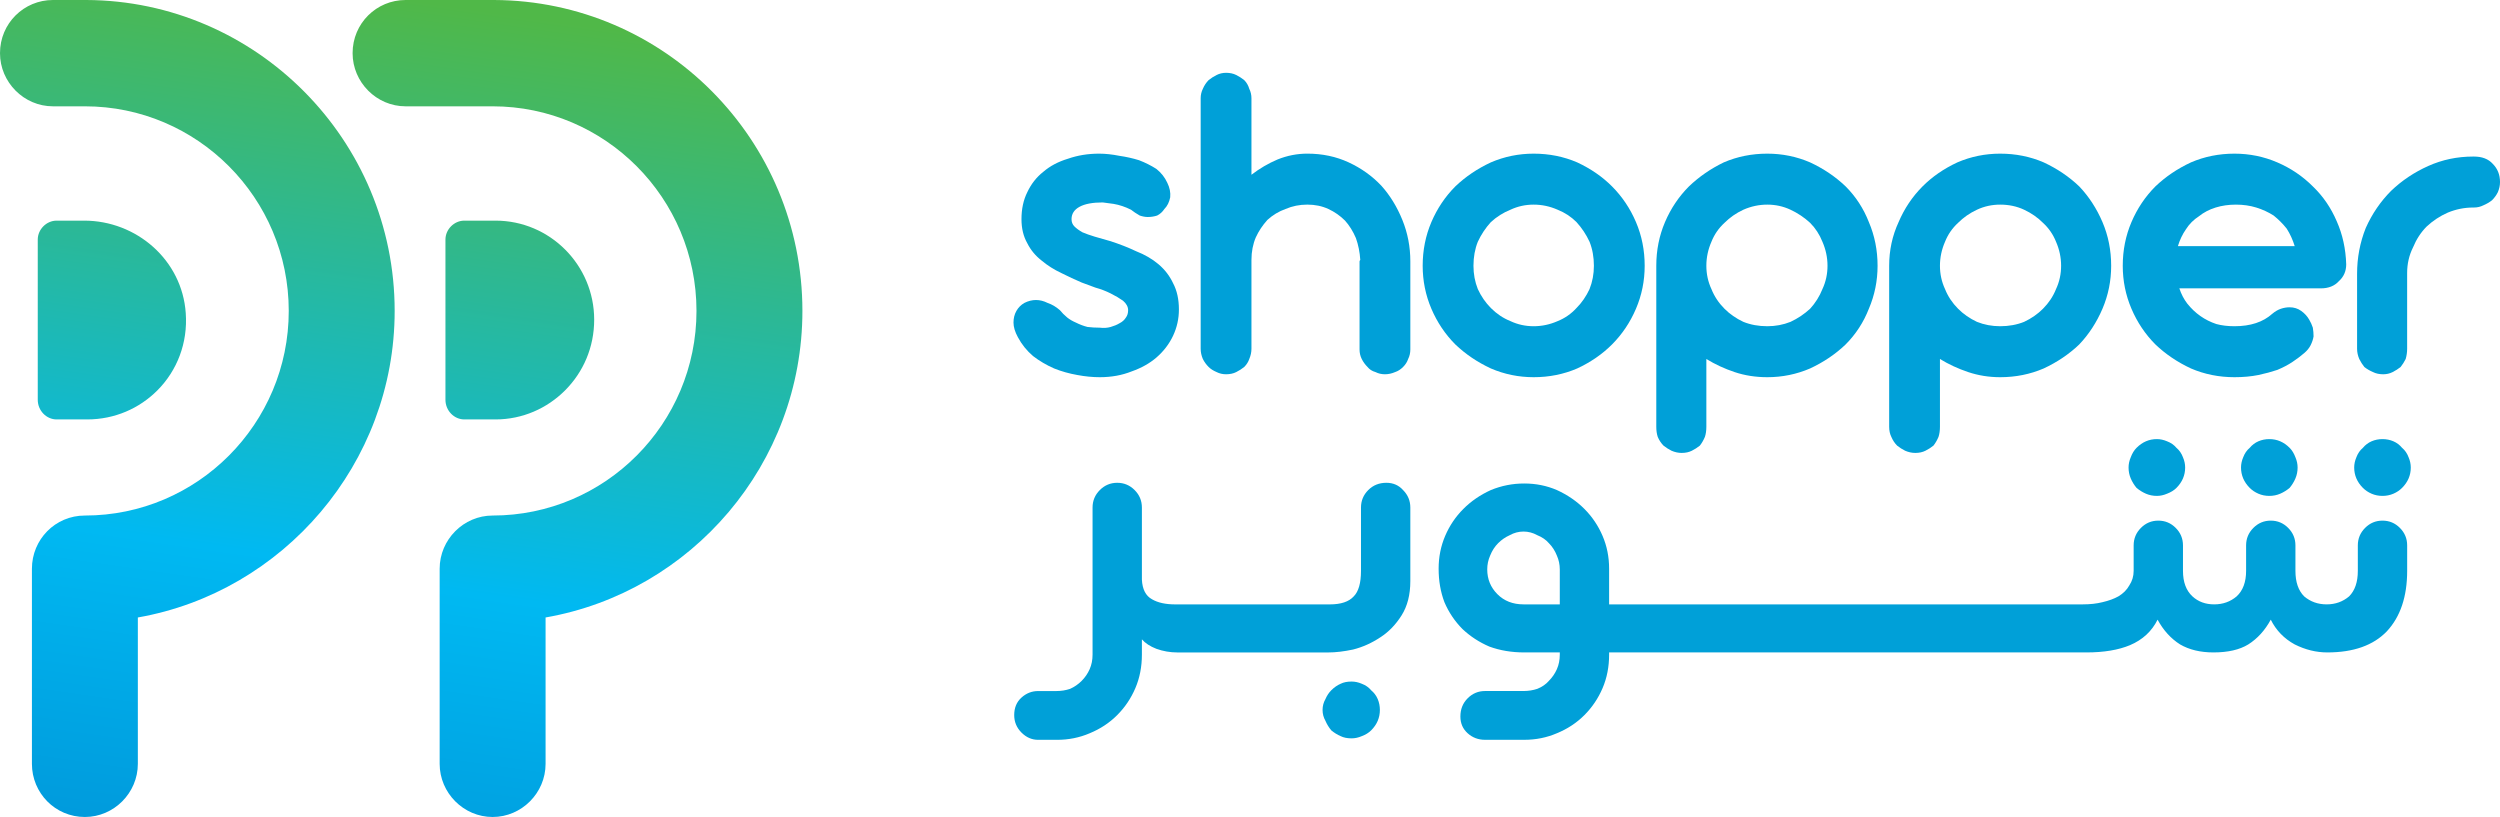
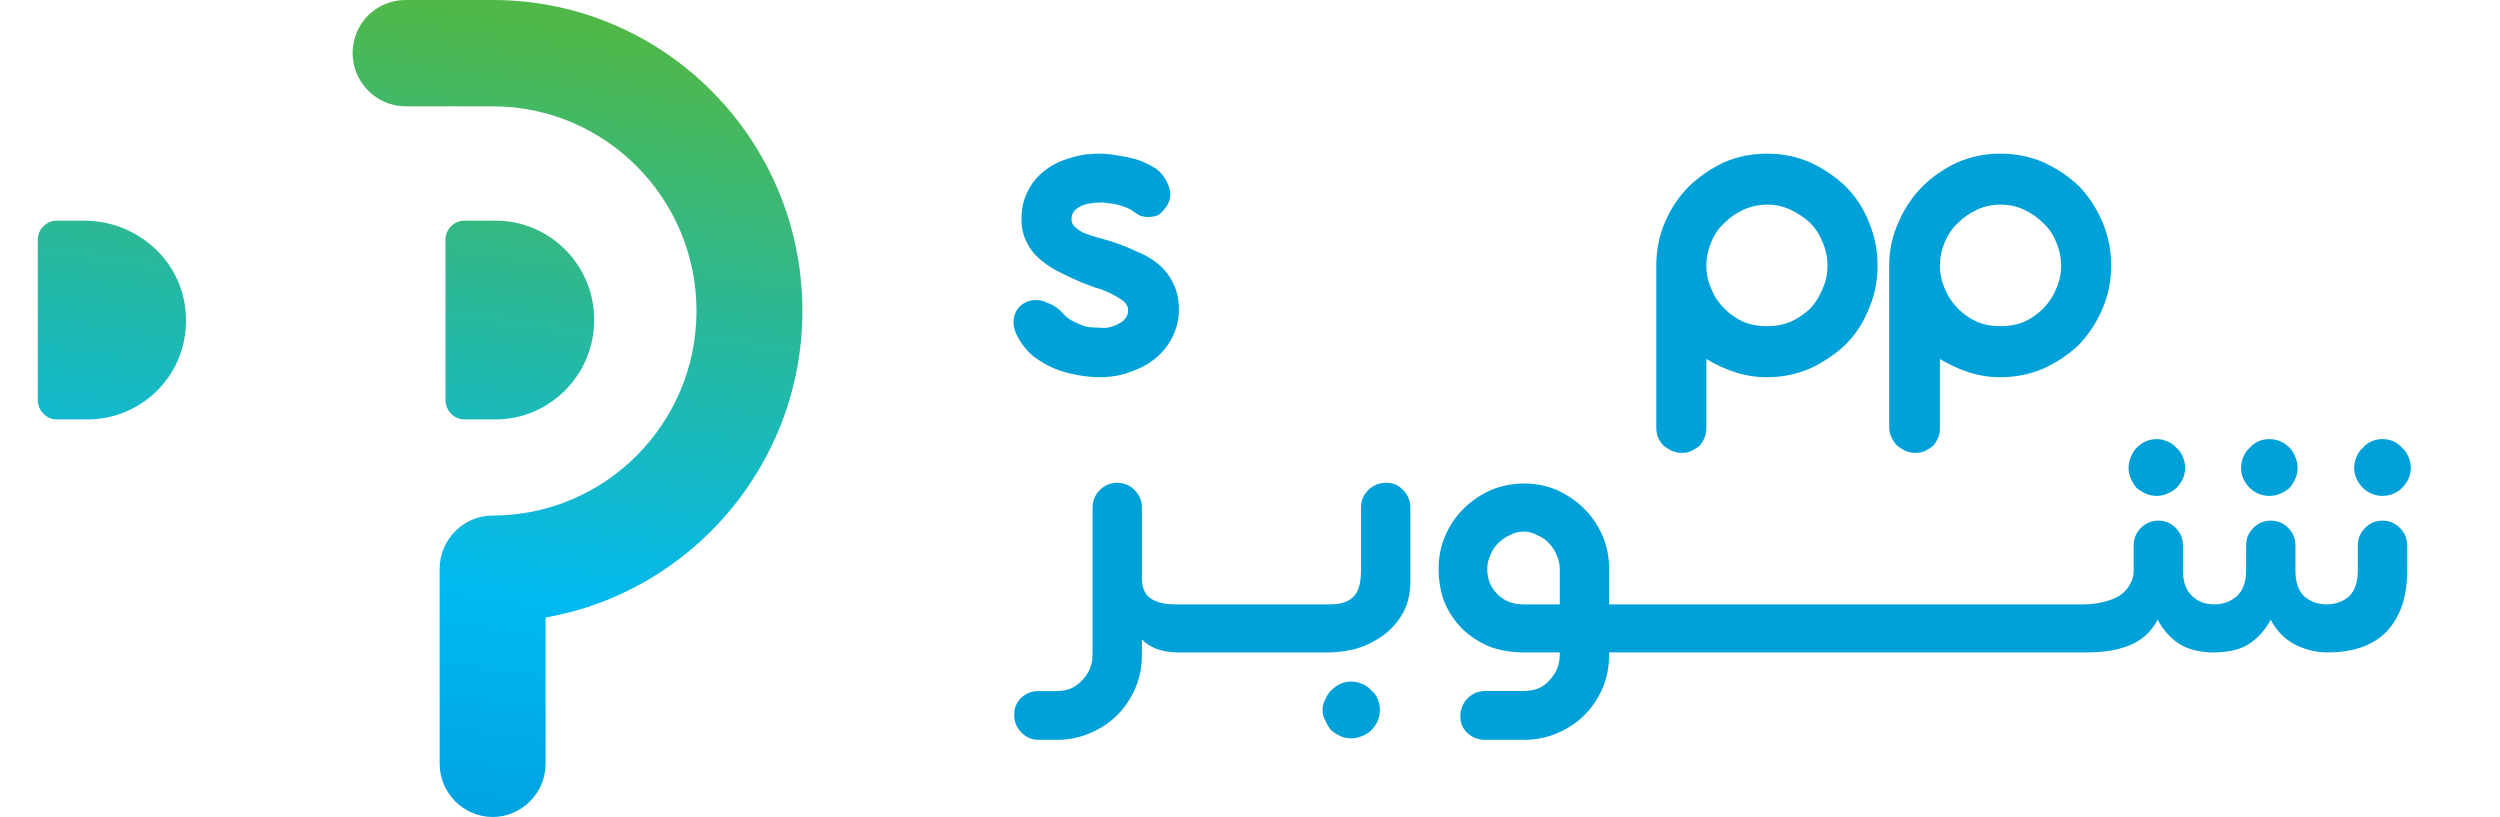
<svg xmlns="http://www.w3.org/2000/svg" width="306" height="100" viewBox="0 0 306 100" fill="none">
  <path d="M169.693 59.094C168.805 59.094 168.065 59.391 167.473 59.985C166.881 60.579 166.585 61.292 166.585 62.124V69.878C166.585 71.363 166.289 72.403 165.697 72.997C165.105 73.651 164.128 73.978 162.767 73.978H143.852C142.668 73.978 141.721 73.77 141.011 73.354C140.241 72.938 139.827 72.136 139.768 70.947V62.124C139.768 61.292 139.472 60.579 138.88 59.985C138.288 59.391 137.577 59.094 136.748 59.094C135.92 59.094 135.209 59.391 134.617 59.985C134.025 60.579 133.729 61.292 133.729 62.124V80.127C133.729 80.781 133.611 81.375 133.374 81.91C133.137 82.445 132.812 82.92 132.397 83.336C131.983 83.752 131.509 84.079 130.976 84.317C130.444 84.495 129.881 84.584 129.289 84.584H127.069C126.299 84.584 125.619 84.851 125.027 85.386C124.435 85.921 124.139 86.634 124.139 87.525C124.139 88.357 124.435 89.07 125.027 89.664C125.619 90.258 126.299 90.555 127.069 90.555H129.378C130.799 90.555 132.131 90.288 133.374 89.753C134.676 89.219 135.801 88.476 136.748 87.525C137.696 86.574 138.436 85.475 138.968 84.227C139.501 82.98 139.768 81.613 139.768 80.127V78.256C140.182 78.731 140.774 79.117 141.544 79.415C142.372 79.712 143.231 79.86 144.119 79.86H162.589C163.477 79.86 164.484 79.741 165.609 79.504C166.793 79.207 167.917 78.701 168.983 77.988C169.989 77.335 170.848 76.444 171.558 75.315C172.269 74.186 172.624 72.79 172.624 71.126V62.124C172.624 61.292 172.328 60.579 171.736 59.985C171.203 59.391 170.522 59.094 169.693 59.094Z" fill="#00A0D8" />
  <path d="M167.831 84.492C167.535 84.135 167.151 83.867 166.677 83.689C166.263 83.511 165.848 83.422 165.434 83.422C164.901 83.422 164.457 83.511 164.102 83.689C163.687 83.867 163.303 84.135 162.947 84.492C162.651 84.789 162.415 85.145 162.237 85.561C162 85.977 161.882 86.422 161.882 86.898C161.882 87.373 162 87.819 162.237 88.235C162.415 88.651 162.651 89.037 162.947 89.394C163.303 89.691 163.687 89.928 164.102 90.106C164.457 90.285 164.901 90.374 165.434 90.374C165.848 90.374 166.263 90.285 166.677 90.106C167.151 89.928 167.535 89.691 167.831 89.394C168.187 89.037 168.453 88.651 168.631 88.235C168.808 87.819 168.897 87.373 168.897 86.898C168.897 86.422 168.808 85.977 168.631 85.561C168.453 85.145 168.187 84.789 167.831 84.492Z" fill="#00A0D8" />
  <path d="M275.366 59.717C275.662 60.014 276.018 60.252 276.432 60.431C276.846 60.609 277.29 60.698 277.764 60.698C278.238 60.698 278.682 60.609 279.096 60.431C279.51 60.252 279.895 60.014 280.25 59.717C280.546 59.361 280.783 58.975 280.961 58.559C281.138 58.143 281.227 57.697 281.227 57.222C281.227 56.806 281.138 56.39 280.961 55.974C280.783 55.499 280.546 55.112 280.25 54.815C279.895 54.459 279.51 54.192 279.096 54.013C278.682 53.835 278.238 53.746 277.764 53.746C277.29 53.746 276.846 53.835 276.432 54.013C276.018 54.192 275.662 54.459 275.366 54.815C275.011 55.112 274.745 55.499 274.567 55.974C274.39 56.39 274.301 56.806 274.301 57.222C274.301 57.697 274.39 58.143 274.567 58.559C274.745 58.975 275.011 59.361 275.366 59.717Z" fill="#00A0D8" />
  <path d="M289.219 54.815C288.864 55.112 288.597 55.499 288.42 55.974C288.242 56.39 288.153 56.806 288.153 57.222C288.153 57.697 288.242 58.143 288.42 58.559C288.597 58.975 288.864 59.361 289.219 59.717C289.515 60.014 289.87 60.252 290.284 60.431C290.699 60.609 291.143 60.698 291.617 60.698C292.09 60.698 292.534 60.609 292.949 60.431C293.363 60.252 293.718 60.014 294.014 59.717C294.369 59.361 294.636 58.975 294.813 58.559C294.991 58.143 295.08 57.697 295.08 57.222C295.08 56.806 294.991 56.39 294.813 55.974C294.636 55.499 294.369 55.112 294.014 54.815C293.718 54.459 293.363 54.192 292.949 54.013C292.534 53.835 292.09 53.746 291.617 53.746C291.143 53.746 290.699 53.835 290.284 54.013C289.87 54.192 289.515 54.459 289.219 54.815Z" fill="#00A0D8" />
  <path d="M261.513 59.717C261.868 60.014 262.253 60.252 262.667 60.431C263.082 60.609 263.526 60.698 263.999 60.698C264.414 60.698 264.828 60.609 265.243 60.431C265.716 60.252 266.101 60.014 266.397 59.717C266.752 59.361 267.019 58.975 267.196 58.559C267.374 58.143 267.463 57.697 267.463 57.222C267.463 56.806 267.374 56.39 267.196 55.974C267.019 55.499 266.752 55.112 266.397 54.815C266.101 54.459 265.716 54.192 265.243 54.013C264.828 53.835 264.414 53.746 263.999 53.746C263.526 53.746 263.082 53.835 262.667 54.013C262.253 54.192 261.868 54.459 261.513 54.815C261.217 55.112 260.98 55.499 260.803 55.974C260.625 56.39 260.536 56.806 260.536 57.222C260.536 57.697 260.625 58.143 260.803 58.559C260.98 58.975 261.217 59.361 261.513 59.717Z" fill="#00A0D8" />
  <path fill-rule="evenodd" clip-rule="evenodd" d="M294.637 66.755V69.875C294.637 73.024 293.808 75.49 292.15 77.273C290.493 78.996 288.065 79.857 284.868 79.857C283.507 79.857 282.175 79.53 280.872 78.877C279.57 78.164 278.593 77.154 277.942 75.847C277.232 77.154 276.314 78.164 275.189 78.877C274.124 79.53 272.703 79.857 270.927 79.857C269.328 79.857 267.967 79.53 266.842 78.877C265.717 78.164 264.8 77.154 264.089 75.847C263.379 77.273 262.254 78.312 260.715 78.966C259.294 79.56 257.518 79.857 255.387 79.857H196.956V80.124C196.956 81.61 196.69 82.977 196.157 84.224C195.624 85.472 194.884 86.572 193.937 87.522C192.99 88.473 191.865 89.216 190.562 89.75C189.319 90.285 187.987 90.552 186.566 90.552H181.771C180.942 90.552 180.232 90.285 179.64 89.75C179.048 89.216 178.752 88.532 178.752 87.7C178.752 86.809 179.048 86.066 179.64 85.472C180.232 84.878 180.942 84.581 181.771 84.581H186.478C187.07 84.581 187.632 84.492 188.165 84.314C188.757 84.076 189.23 83.749 189.586 83.333C190 82.917 190.326 82.442 190.562 81.907C190.799 81.372 190.918 80.778 190.918 80.124V79.857H186.566C185.027 79.857 183.606 79.62 182.304 79.144C181.061 78.61 179.966 77.896 179.018 77.005C178.071 76.054 177.331 74.955 176.798 73.708C176.325 72.46 176.088 71.093 176.088 69.608C176.088 68.182 176.354 66.845 176.887 65.597C177.42 64.349 178.16 63.25 179.107 62.299C180.054 61.348 181.179 60.576 182.482 59.982C183.784 59.447 185.146 59.18 186.566 59.18C187.987 59.18 189.319 59.447 190.562 59.982C191.865 60.576 192.99 61.348 193.937 62.299C194.884 63.25 195.624 64.349 196.157 65.597C196.69 66.845 196.956 68.182 196.956 69.608V73.975H254.943C255.831 73.975 256.63 73.886 257.34 73.708C258.11 73.529 258.761 73.291 259.294 72.994C259.886 72.638 260.33 72.192 260.626 71.657C260.981 71.123 261.159 70.528 261.159 69.875V66.755C261.159 65.924 261.455 65.211 262.047 64.617C262.639 64.022 263.349 63.725 264.178 63.725C265.007 63.725 265.717 64.022 266.309 64.617C266.901 65.211 267.197 65.924 267.197 66.755V69.875C267.197 71.242 267.582 72.281 268.352 72.994C269.062 73.648 269.95 73.975 271.016 73.975C272.081 73.975 272.999 73.648 273.768 72.994C274.538 72.281 274.923 71.242 274.923 69.875V66.755C274.923 65.924 275.219 65.211 275.811 64.617C276.403 64.022 277.113 63.725 277.942 63.725C278.771 63.725 279.481 64.022 280.073 64.617C280.665 65.211 280.961 65.924 280.961 66.755V69.875C280.961 71.242 281.316 72.281 282.027 72.994C282.796 73.648 283.714 73.975 284.78 73.975C285.845 73.975 286.763 73.648 287.533 72.994C288.243 72.281 288.598 71.242 288.598 69.875V66.755C288.598 65.924 288.894 65.211 289.486 64.617C290.078 64.022 290.788 63.725 291.617 63.725C292.446 63.725 293.157 64.022 293.749 64.617C294.341 65.211 294.637 65.924 294.637 66.755ZM190.918 69.697C190.918 69.103 190.799 68.538 190.562 68.004C190.326 67.409 190 66.904 189.586 66.488C189.23 66.072 188.757 65.745 188.165 65.508C187.632 65.211 187.07 65.062 186.478 65.062C185.886 65.062 185.323 65.211 184.79 65.508C184.258 65.745 183.784 66.072 183.37 66.488C182.955 66.904 182.63 67.409 182.393 68.004C182.156 68.538 182.038 69.103 182.038 69.697C182.038 70.885 182.452 71.895 183.281 72.727C184.11 73.559 185.175 73.975 186.478 73.975H190.918V69.697Z" fill="#00A0D8" />
  <path d="M132.399 34.582C131.57 34.226 130.741 33.839 129.913 33.423C129.025 33.007 128.225 32.503 127.515 31.909C126.745 31.314 126.153 30.601 125.739 29.769C125.265 28.937 125.029 27.957 125.029 26.828C125.029 25.58 125.265 24.481 125.739 23.53C126.213 22.52 126.864 21.688 127.693 21.035C128.521 20.322 129.528 19.787 130.712 19.431C131.896 19.015 133.169 18.807 134.53 18.807C135.3 18.807 136.129 18.896 137.017 19.074C137.845 19.193 138.645 19.371 139.414 19.609C140.184 19.906 140.894 20.262 141.545 20.678C142.137 21.154 142.581 21.718 142.877 22.372C143.173 22.966 143.292 23.56 143.233 24.154C143.114 24.748 142.877 25.224 142.522 25.58C142.285 25.937 141.989 26.204 141.634 26.382C141.279 26.501 140.894 26.561 140.48 26.561C140.184 26.561 139.858 26.501 139.503 26.382C139.089 26.145 138.733 25.907 138.437 25.67C138.082 25.491 137.727 25.343 137.372 25.224C137.017 25.105 136.661 25.016 136.306 24.956C135.892 24.897 135.448 24.838 134.974 24.778C133.731 24.778 132.784 24.956 132.133 25.313C131.481 25.669 131.156 26.174 131.156 26.828C131.156 27.185 131.274 27.482 131.511 27.719C131.748 27.957 132.073 28.195 132.488 28.432C132.902 28.61 133.405 28.789 133.997 28.967C134.589 29.145 135.211 29.324 135.862 29.502C136.987 29.858 138.053 30.274 139.059 30.75C140.125 31.166 141.042 31.701 141.812 32.354C142.581 33.008 143.173 33.78 143.588 34.671C144.061 35.562 144.298 36.632 144.298 37.88C144.298 39.009 144.061 40.078 143.588 41.088C143.114 42.098 142.433 42.99 141.545 43.762C140.717 44.475 139.71 45.039 138.526 45.456C137.342 45.931 136.04 46.169 134.619 46.169C133.731 46.169 132.813 46.079 131.866 45.901C130.86 45.723 129.913 45.456 129.025 45.099C128.077 44.683 127.219 44.178 126.449 43.584C125.68 42.93 125.058 42.158 124.585 41.267C124.229 40.613 124.052 40.019 124.052 39.484C124.052 38.95 124.17 38.474 124.407 38.058C124.644 37.642 124.969 37.315 125.384 37.078C125.857 36.84 126.331 36.721 126.805 36.721C127.278 36.721 127.752 36.84 128.225 37.078C128.758 37.256 129.261 37.553 129.735 37.969C129.972 38.266 130.268 38.563 130.623 38.86C130.919 39.098 131.274 39.306 131.689 39.484C132.162 39.722 132.636 39.9 133.109 40.019C133.583 40.078 134.086 40.108 134.619 40.108C135.093 40.167 135.537 40.138 135.951 40.019C136.365 39.9 136.721 39.751 137.017 39.573C137.372 39.395 137.638 39.157 137.816 38.86C137.993 38.623 138.082 38.325 138.082 37.969C138.082 37.553 137.875 37.167 137.461 36.81C137.046 36.513 136.543 36.216 135.951 35.919C135.359 35.622 134.737 35.384 134.086 35.206C133.435 34.968 132.873 34.761 132.399 34.582Z" fill="#00A0D8" />
-   <path d="M172.625 42.78C172.625 43.196 172.536 43.583 172.359 43.939C172.24 44.296 172.033 44.622 171.737 44.919C171.441 45.216 171.116 45.425 170.76 45.543C170.346 45.722 169.932 45.81 169.517 45.81C169.103 45.81 168.718 45.722 168.363 45.543C167.948 45.425 167.623 45.216 167.386 44.919C167.09 44.622 166.853 44.296 166.676 43.939C166.498 43.583 166.409 43.196 166.409 42.78V32.174C166.409 32.115 166.409 32.055 166.409 31.996C166.409 31.936 166.439 31.877 166.498 31.818C166.439 30.867 166.261 29.976 165.965 29.144C165.61 28.312 165.166 27.599 164.633 27.005C164.041 26.411 163.36 25.936 162.591 25.579C161.821 25.223 160.963 25.044 160.016 25.044C159.068 25.044 158.18 25.223 157.352 25.579C156.523 25.876 155.783 26.322 155.132 26.916C154.54 27.57 154.066 28.282 153.711 29.055C153.356 29.887 153.178 30.808 153.178 31.818V42.691C153.178 43.107 153.089 43.523 152.912 43.939C152.793 44.296 152.586 44.622 152.29 44.919C151.994 45.157 151.668 45.365 151.313 45.543C150.958 45.722 150.544 45.81 150.07 45.81C149.656 45.81 149.271 45.722 148.916 45.543C148.501 45.365 148.175 45.157 147.939 44.919C147.643 44.622 147.406 44.296 147.228 43.939C147.051 43.523 146.962 43.107 146.962 42.691V12.031C146.962 11.616 147.051 11.23 147.228 10.873C147.406 10.457 147.643 10.101 147.939 9.803C148.235 9.566 148.56 9.358 148.916 9.18C149.271 9.002 149.656 8.912 150.07 8.912C150.544 8.912 150.958 9.002 151.313 9.18C151.668 9.358 151.994 9.566 152.29 9.803C152.586 10.101 152.793 10.457 152.912 10.873C153.089 11.23 153.178 11.616 153.178 12.031V21.39C154.184 20.617 155.25 19.994 156.375 19.518C157.559 19.043 158.772 18.805 160.016 18.805C161.851 18.805 163.538 19.162 165.077 19.875C166.616 20.588 167.948 21.538 169.073 22.727C170.139 23.915 170.997 25.312 171.648 26.916C172.3 28.52 172.625 30.213 172.625 31.996V42.78Z" fill="#00A0D8" />
-   <path fill-rule="evenodd" clip-rule="evenodd" d="M174.136 32.532C174.136 30.631 174.491 28.848 175.201 27.184C175.912 25.521 176.889 24.065 178.132 22.817C179.375 21.629 180.825 20.649 182.483 19.876C184.141 19.163 185.887 18.807 187.722 18.807C189.617 18.807 191.393 19.163 193.05 19.876C194.708 20.649 196.129 21.629 197.313 22.817C198.556 24.065 199.533 25.521 200.243 27.184C200.954 28.848 201.309 30.631 201.309 32.532C201.309 34.374 200.954 36.127 200.243 37.791C199.533 39.454 198.556 40.91 197.313 42.158C196.129 43.346 194.708 44.327 193.05 45.099C191.393 45.812 189.617 46.169 187.722 46.169C185.887 46.169 184.141 45.812 182.483 45.099C180.825 44.327 179.375 43.346 178.132 42.158C176.889 40.91 175.912 39.454 175.201 37.791C174.491 36.127 174.136 34.374 174.136 32.532ZM180.352 32.532C180.352 33.542 180.529 34.493 180.885 35.384C181.299 36.276 181.832 37.048 182.483 37.702C183.193 38.415 183.993 38.949 184.881 39.306C185.769 39.722 186.716 39.93 187.722 39.93C188.729 39.93 189.705 39.722 190.653 39.306C191.541 38.949 192.31 38.415 192.961 37.702C193.613 37.048 194.145 36.276 194.56 35.384C194.915 34.493 195.093 33.542 195.093 32.532C195.093 31.463 194.915 30.482 194.56 29.591C194.145 28.7 193.613 27.898 192.961 27.184C192.31 26.531 191.541 26.026 190.653 25.67C189.705 25.254 188.729 25.046 187.722 25.046C186.716 25.046 185.769 25.254 184.881 25.67C183.993 26.026 183.193 26.531 182.483 27.184C181.832 27.898 181.299 28.7 180.885 29.591C180.529 30.482 180.352 31.463 180.352 32.532Z" fill="#00A0D8" />
  <path fill-rule="evenodd" clip-rule="evenodd" d="M202.73 32.532C202.73 30.631 203.086 28.848 203.796 27.184C204.506 25.521 205.483 24.065 206.726 22.817C207.97 21.629 209.39 20.649 210.989 19.876C212.647 19.163 214.423 18.807 216.317 18.807C218.152 18.807 219.899 19.163 221.556 19.876C223.214 20.649 224.664 21.629 225.907 22.817C227.151 24.065 228.098 25.521 228.749 27.184C229.459 28.848 229.815 30.631 229.815 32.532C229.815 34.374 229.459 36.127 228.749 37.791C228.098 39.454 227.151 40.91 225.907 42.158C224.664 43.346 223.214 44.327 221.556 45.099C219.899 45.812 218.152 46.169 216.317 46.169C214.896 46.169 213.564 45.961 212.321 45.545C211.078 45.129 209.923 44.594 208.858 43.941V52.229C208.858 52.705 208.799 53.12 208.68 53.477C208.503 53.893 208.295 54.249 208.058 54.547C207.762 54.784 207.437 54.992 207.082 55.17C206.727 55.348 206.312 55.438 205.838 55.438C205.424 55.438 205.01 55.348 204.595 55.17C204.24 54.992 203.914 54.784 203.618 54.547C203.322 54.249 203.086 53.893 202.908 53.477C202.79 53.12 202.73 52.705 202.73 52.229V32.532ZM208.858 32.532C208.858 33.542 209.065 34.493 209.479 35.384C209.834 36.276 210.367 37.078 211.078 37.791C211.729 38.444 212.499 38.979 213.387 39.395C214.275 39.752 215.251 39.93 216.317 39.93C217.323 39.93 218.271 39.752 219.159 39.395C220.047 38.979 220.846 38.444 221.556 37.791C222.207 37.078 222.711 36.276 223.066 35.384C223.48 34.493 223.687 33.542 223.687 32.532C223.687 31.522 223.48 30.542 223.066 29.591C222.711 28.7 222.207 27.927 221.556 27.274C220.846 26.62 220.047 26.085 219.159 25.67C218.271 25.254 217.323 25.046 216.317 25.046C215.311 25.046 214.334 25.254 213.387 25.67C212.499 26.085 211.729 26.62 211.078 27.274C210.367 27.927 209.834 28.7 209.479 29.591C209.065 30.542 208.858 31.522 208.858 32.532Z" fill="#00A0D8" />
  <path fill-rule="evenodd" clip-rule="evenodd" d="M231.234 32.532C231.234 30.631 231.619 28.848 232.389 27.184C233.099 25.521 234.076 24.065 235.319 22.817C236.503 21.629 237.924 20.649 239.582 19.876C241.239 19.163 242.986 18.807 244.821 18.807C246.715 18.807 248.491 19.163 250.149 19.876C251.807 20.649 253.257 21.629 254.5 22.817C255.684 24.065 256.631 25.521 257.342 27.184C258.052 28.848 258.407 30.631 258.407 32.532C258.407 34.374 258.052 36.127 257.342 37.791C256.631 39.454 255.684 40.91 254.5 42.158C253.257 43.346 251.807 44.327 250.149 45.099C248.491 45.812 246.715 46.169 244.821 46.169C243.459 46.169 242.157 45.961 240.914 45.545C239.67 45.129 238.516 44.594 237.45 43.941V52.229C237.45 52.705 237.391 53.12 237.273 53.477C237.095 53.893 236.888 54.249 236.651 54.547C236.355 54.784 236.03 54.992 235.674 55.17C235.319 55.348 234.905 55.438 234.431 55.438C234.017 55.438 233.602 55.348 233.188 55.17C232.833 54.992 232.507 54.784 232.211 54.547C231.915 54.249 231.678 53.893 231.501 53.477C231.323 53.12 231.234 52.705 231.234 52.229V32.532ZM237.45 32.532C237.45 33.542 237.658 34.493 238.072 35.384C238.427 36.276 238.96 37.078 239.67 37.791C240.322 38.444 241.091 38.979 241.979 39.395C242.867 39.752 243.814 39.93 244.821 39.93C245.886 39.93 246.863 39.752 247.751 39.395C248.639 38.979 249.409 38.444 250.06 37.791C250.77 37.078 251.303 36.276 251.658 35.384C252.073 34.493 252.28 33.542 252.28 32.532C252.28 31.522 252.073 30.542 251.658 29.591C251.303 28.7 250.77 27.927 250.06 27.274C249.409 26.62 248.639 26.085 247.751 25.67C246.863 25.254 245.886 25.046 244.821 25.046C243.814 25.046 242.867 25.254 241.979 25.67C241.091 26.085 240.322 26.62 239.67 27.274C238.96 27.927 238.427 28.7 238.072 29.591C237.658 30.542 237.45 31.522 237.45 32.532Z" fill="#00A0D8" />
-   <path fill-rule="evenodd" clip-rule="evenodd" d="M266.752 35.295C266.988 36.008 267.314 36.632 267.728 37.167C268.202 37.761 268.735 38.266 269.327 38.682C269.919 39.098 270.57 39.425 271.28 39.662C271.932 39.84 272.672 39.93 273.5 39.93C275.454 39.93 276.993 39.425 278.118 38.414C278.473 38.117 278.828 37.909 279.184 37.791C279.539 37.672 279.894 37.612 280.249 37.612C280.782 37.612 281.256 37.761 281.67 38.058C282.085 38.355 282.41 38.711 282.647 39.127C282.825 39.425 282.973 39.751 283.091 40.108C283.15 40.464 283.18 40.821 283.18 41.178C283.121 41.534 283.002 41.89 282.825 42.247C282.647 42.603 282.381 42.93 282.025 43.227C281.611 43.584 281.137 43.941 280.605 44.297C280.072 44.654 279.45 44.98 278.74 45.278C278.029 45.515 277.26 45.723 276.431 45.901C275.543 46.079 274.566 46.169 273.5 46.169C271.606 46.169 269.83 45.812 268.172 45.099C266.515 44.327 265.064 43.346 263.821 42.158C262.578 40.91 261.601 39.454 260.891 37.791C260.18 36.127 259.825 34.374 259.825 32.532C259.825 30.631 260.18 28.848 260.891 27.184C261.601 25.521 262.578 24.065 263.821 22.817C265.064 21.629 266.515 20.649 268.172 19.876C269.83 19.163 271.606 18.807 273.5 18.807C275.336 18.807 277.082 19.163 278.74 19.876C280.397 20.589 281.848 21.57 283.091 22.817C284.334 24.006 285.311 25.432 286.021 27.095C286.732 28.7 287.117 30.453 287.176 32.354C287.176 33.186 286.88 33.869 286.288 34.404C285.755 34.998 285.015 35.295 284.068 35.295H266.752ZM280.871 30.126C280.634 29.354 280.309 28.64 279.894 27.986C279.421 27.392 278.888 26.858 278.296 26.382C277.644 25.966 276.934 25.64 276.165 25.402C275.395 25.164 274.566 25.046 273.678 25.046C272.79 25.046 271.961 25.164 271.192 25.402C270.422 25.64 269.741 25.996 269.149 26.472C268.498 26.888 267.965 27.422 267.551 28.076C267.136 28.67 266.811 29.354 266.574 30.126H280.871Z" fill="#00A0D8" />
-   <path d="M294.634 42.691C294.634 43.107 294.575 43.524 294.456 43.94C294.279 44.296 294.072 44.623 293.835 44.92C293.539 45.157 293.213 45.365 292.858 45.544C292.503 45.722 292.118 45.811 291.704 45.811C291.23 45.811 290.816 45.722 290.46 45.544C290.046 45.365 289.691 45.157 289.395 44.92C289.158 44.623 288.951 44.296 288.773 43.94C288.596 43.524 288.507 43.107 288.507 42.691V33.512C288.507 31.551 288.862 29.679 289.572 27.897C290.342 26.174 291.378 24.658 292.68 23.351C293.983 22.104 295.493 21.093 297.209 20.321C298.926 19.549 300.761 19.162 302.715 19.162H302.804C303.81 19.162 304.58 19.459 305.113 20.053C305.705 20.648 306.001 21.39 306.001 22.282C306.001 22.698 305.912 23.113 305.734 23.529C305.557 23.886 305.32 24.213 305.024 24.51C304.728 24.747 304.373 24.956 303.958 25.134C303.603 25.312 303.218 25.401 302.804 25.401H302.715C301.649 25.401 300.613 25.609 299.607 26.025C298.66 26.441 297.801 27.005 297.032 27.718C296.321 28.431 295.759 29.293 295.344 30.303C294.871 31.254 294.634 32.294 294.634 33.422V42.691Z" fill="#00A0D8" />
  <path d="M22.736 38.325C23.003 41.979 21.671 45.366 19.273 47.773C17.053 50.001 14.034 51.338 10.659 51.338H6.93C5.687 51.338 4.621 50.268 4.621 48.931V29.323C4.621 28.076 5.687 27.006 6.93 27.006H10.304C16.698 27.006 22.292 31.819 22.736 38.325Z" fill="url(#paint0_linear_10008_18502)" />
-   <path d="M48.307 38.057C48.307 17.112 31.346 0.089 10.567 0C10.508 0 10.478 0 10.478 0H6.482C2.93 0 0 2.852 0 6.506C0 10.071 2.93 13.013 6.482 13.013H10.39C24.154 13.013 35.343 24.242 35.343 38.057C35.343 51.871 24.154 63.102 10.39 63.102C6.749 63.102 3.907 66.043 3.907 69.608C3.907 69.727 3.907 69.816 3.907 69.875C3.907 69.994 3.907 70.083 3.907 70.142V93.494C3.907 97.059 6.749 100 10.39 100C13.942 100 16.872 97.059 16.872 93.494V75.579C34.632 72.46 48.307 56.773 48.307 38.057Z" fill="url(#paint1_linear_10008_18502)" />
  <path d="M60.651 51.338C63.936 51.338 66.956 50.001 69.175 47.773C71.395 45.544 72.728 42.514 72.728 39.127C72.728 32.443 67.311 27.006 60.651 27.006H56.832C55.589 27.006 54.523 28.076 54.523 29.323V48.931C54.523 50.268 55.589 51.338 56.832 51.338H60.651Z" fill="url(#paint2_linear_10008_18502)" />
  <path d="M98.215 38.057C98.215 17.112 81.342 0.089 60.474 0C60.474 0 60.445 0 60.386 0H49.641C46.089 0 43.158 2.852 43.158 6.506C43.158 10.071 46.089 13.013 49.641 13.013H60.297C74.061 13.013 85.25 24.242 85.25 38.057C85.25 51.871 74.061 63.102 60.297 63.102C56.745 63.102 53.814 66.043 53.814 69.608C53.814 69.727 53.814 69.816 53.814 69.875C53.814 69.994 53.814 70.083 53.814 70.142V93.494C53.814 97.059 56.745 100 60.297 100C63.849 100 66.779 97.059 66.779 93.494V75.579C84.628 72.46 98.215 56.773 98.215 38.057Z" fill="url(#paint3_linear_10008_18502)" />
  <defs>
    <linearGradient id="paint0_linear_10008_18502" x1="50.969" y1="-95.556" x2="13.207" y2="165.185" gradientUnits="userSpaceOnUse">
      <stop stop-color="#50B848" />
      <stop offset="0.362" stop-color="#50B848" />
      <stop offset="0.632" stop-color="#00B9F2" />
      <stop offset="0.788" stop-color="#0096D9" />
      <stop offset="0.874" stop-color="#0089CF" />
      <stop offset="1" stop-color="#0089CF" />
    </linearGradient>
    <linearGradient id="paint1_linear_10008_18502" x1="153.022" y1="-80.689" x2="115.778" y2="176.473" gradientUnits="userSpaceOnUse">
      <stop stop-color="#50B848" />
      <stop offset="0.362" stop-color="#50B848" />
      <stop offset="0.632" stop-color="#00B9F2" />
      <stop offset="0.788" stop-color="#0096D9" />
      <stop offset="0.874" stop-color="#0089CF" />
      <stop offset="1" stop-color="#0089CF" />
    </linearGradient>
    <linearGradient id="paint2_linear_10008_18502" x1="99.75" y1="-87.63" x2="62.062" y2="172.604" gradientUnits="userSpaceOnUse">
      <stop stop-color="#50B848" />
      <stop offset="0.362" stop-color="#50B848" />
      <stop offset="0.632" stop-color="#00B9F2" />
      <stop offset="0.788" stop-color="#0096D9" />
      <stop offset="0.874" stop-color="#0089CF" />
      <stop offset="1" stop-color="#0089CF" />
    </linearGradient>
    <linearGradient id="paint3_linear_10008_18502" x1="186.281" y1="-76.21" x2="148.697" y2="183.308" gradientUnits="userSpaceOnUse">
      <stop stop-color="#50B848" />
      <stop offset="0.362" stop-color="#50B848" />
      <stop offset="0.632" stop-color="#00B9F2" />
      <stop offset="0.788" stop-color="#0096D9" />
      <stop offset="0.874" stop-color="#0089CF" />
      <stop offset="1" stop-color="#0089CF" />
    </linearGradient>
  </defs>
</svg>